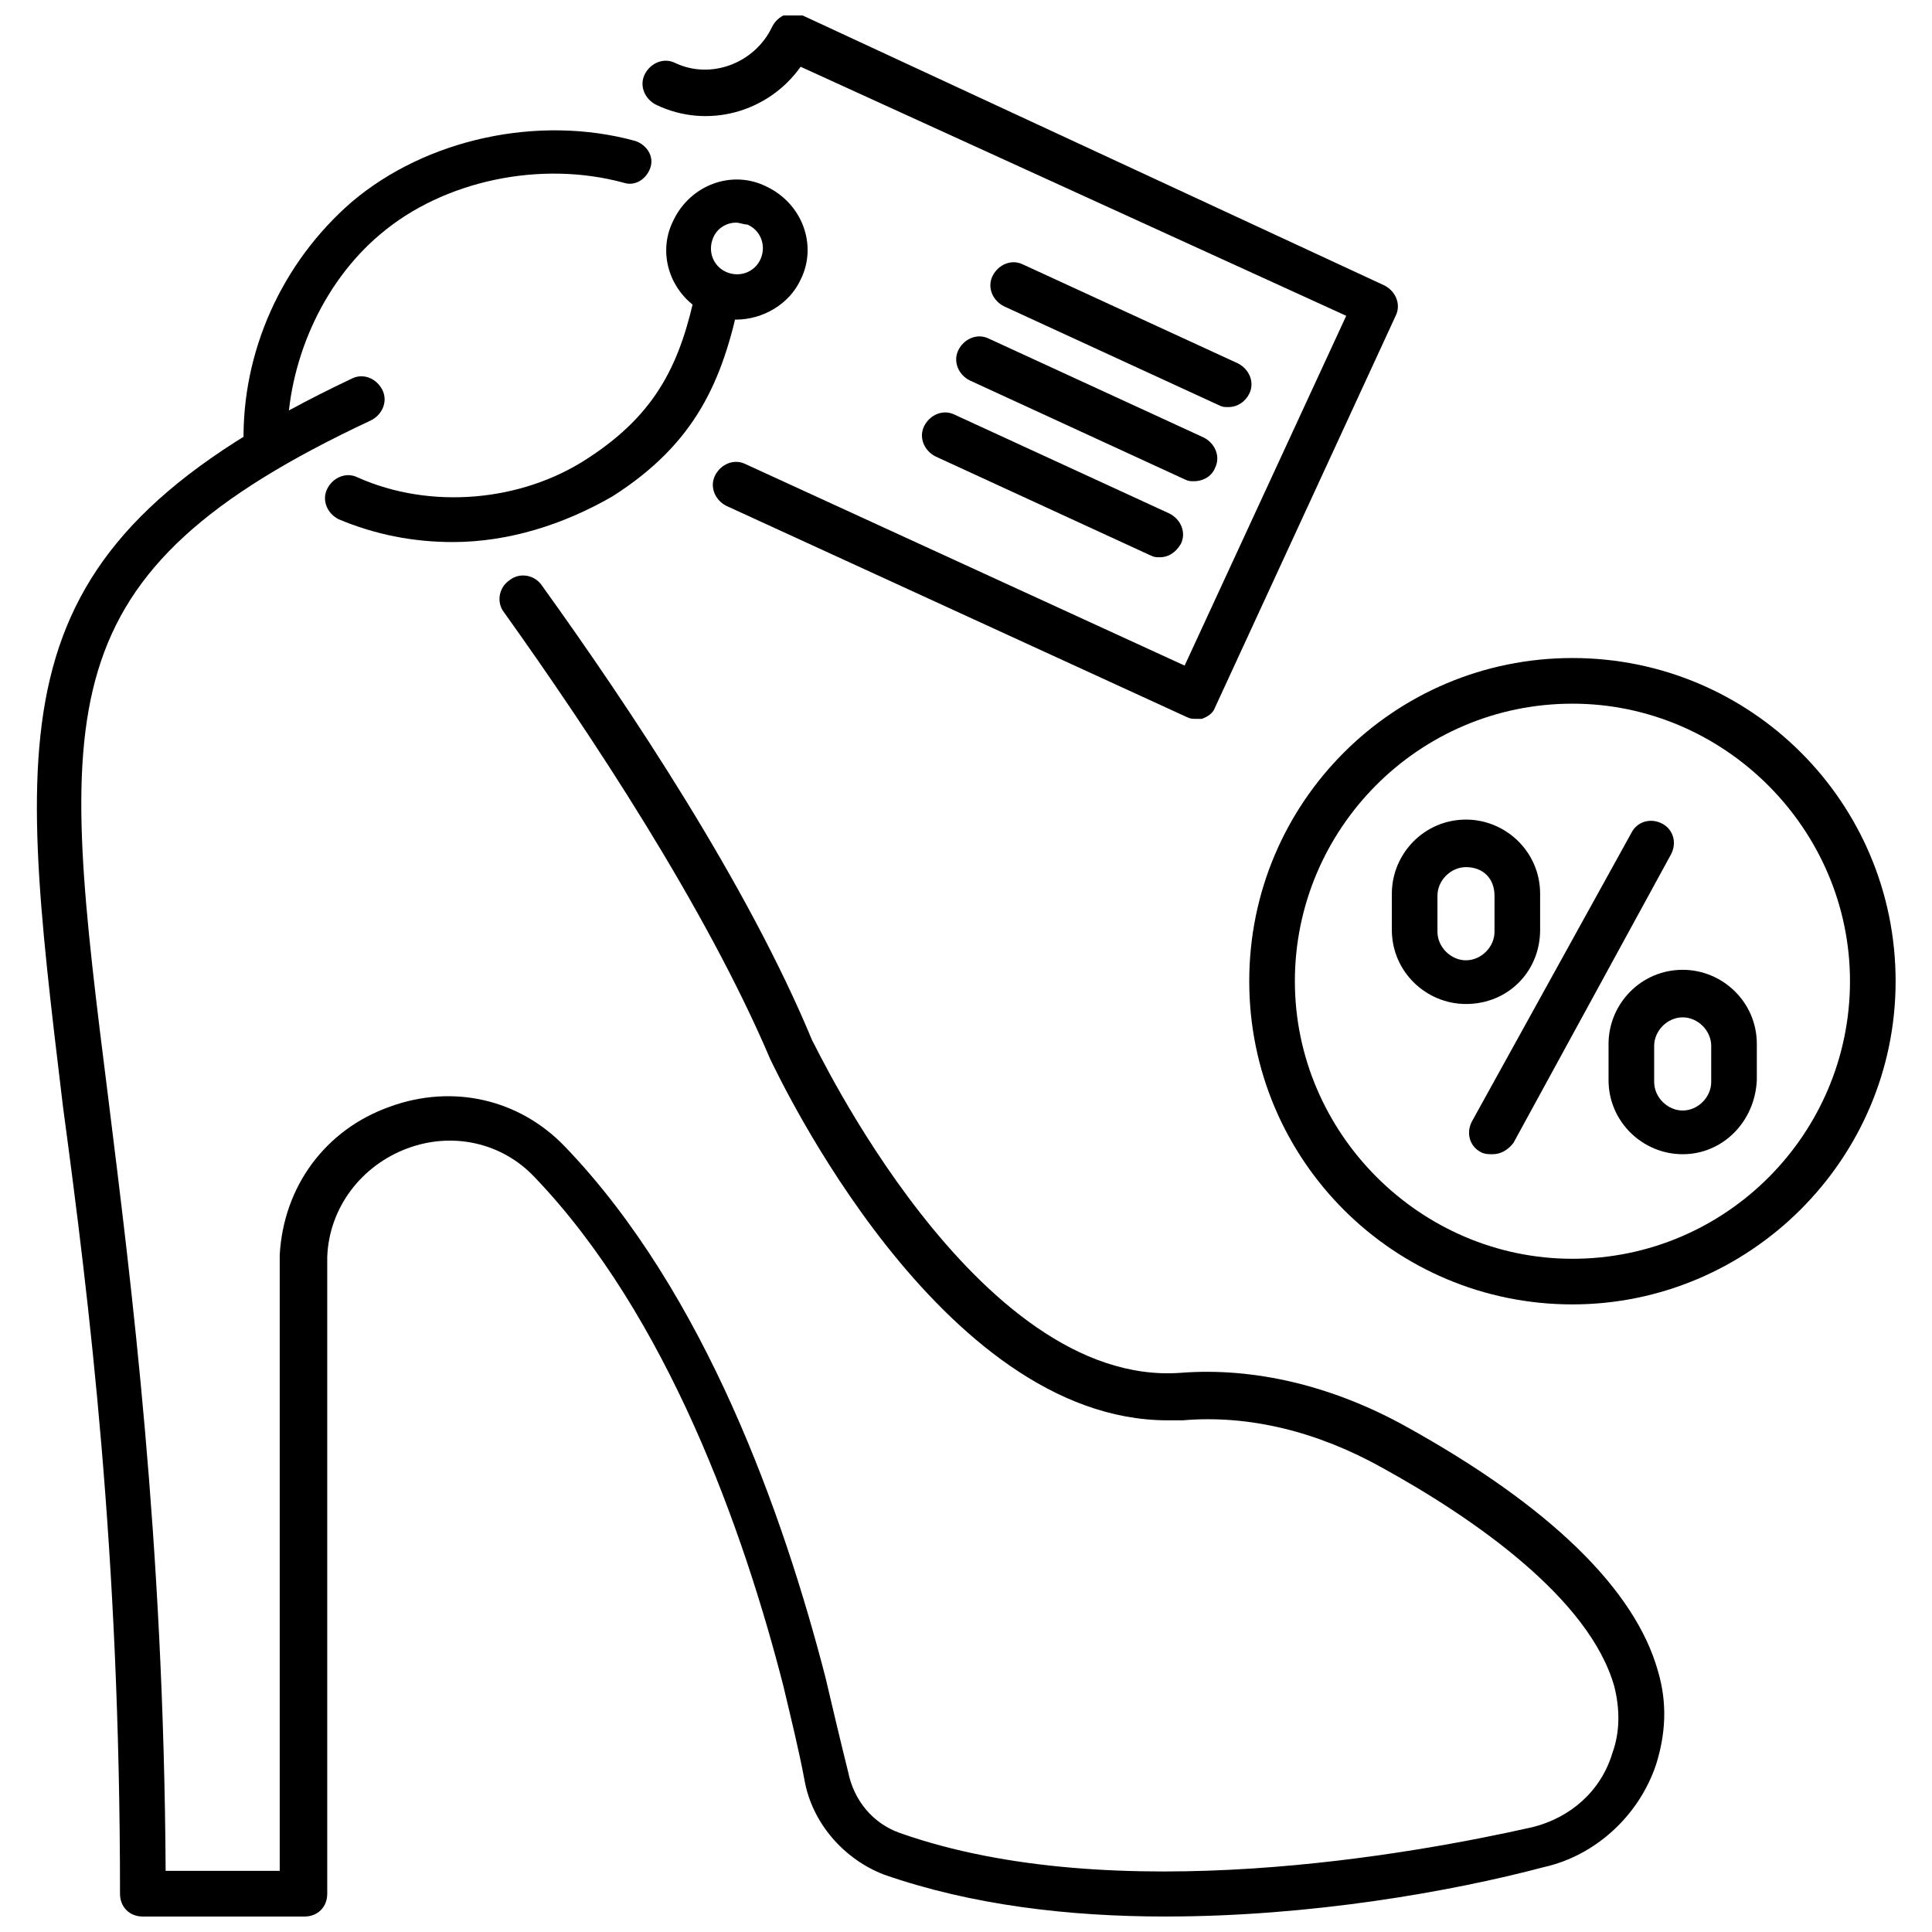
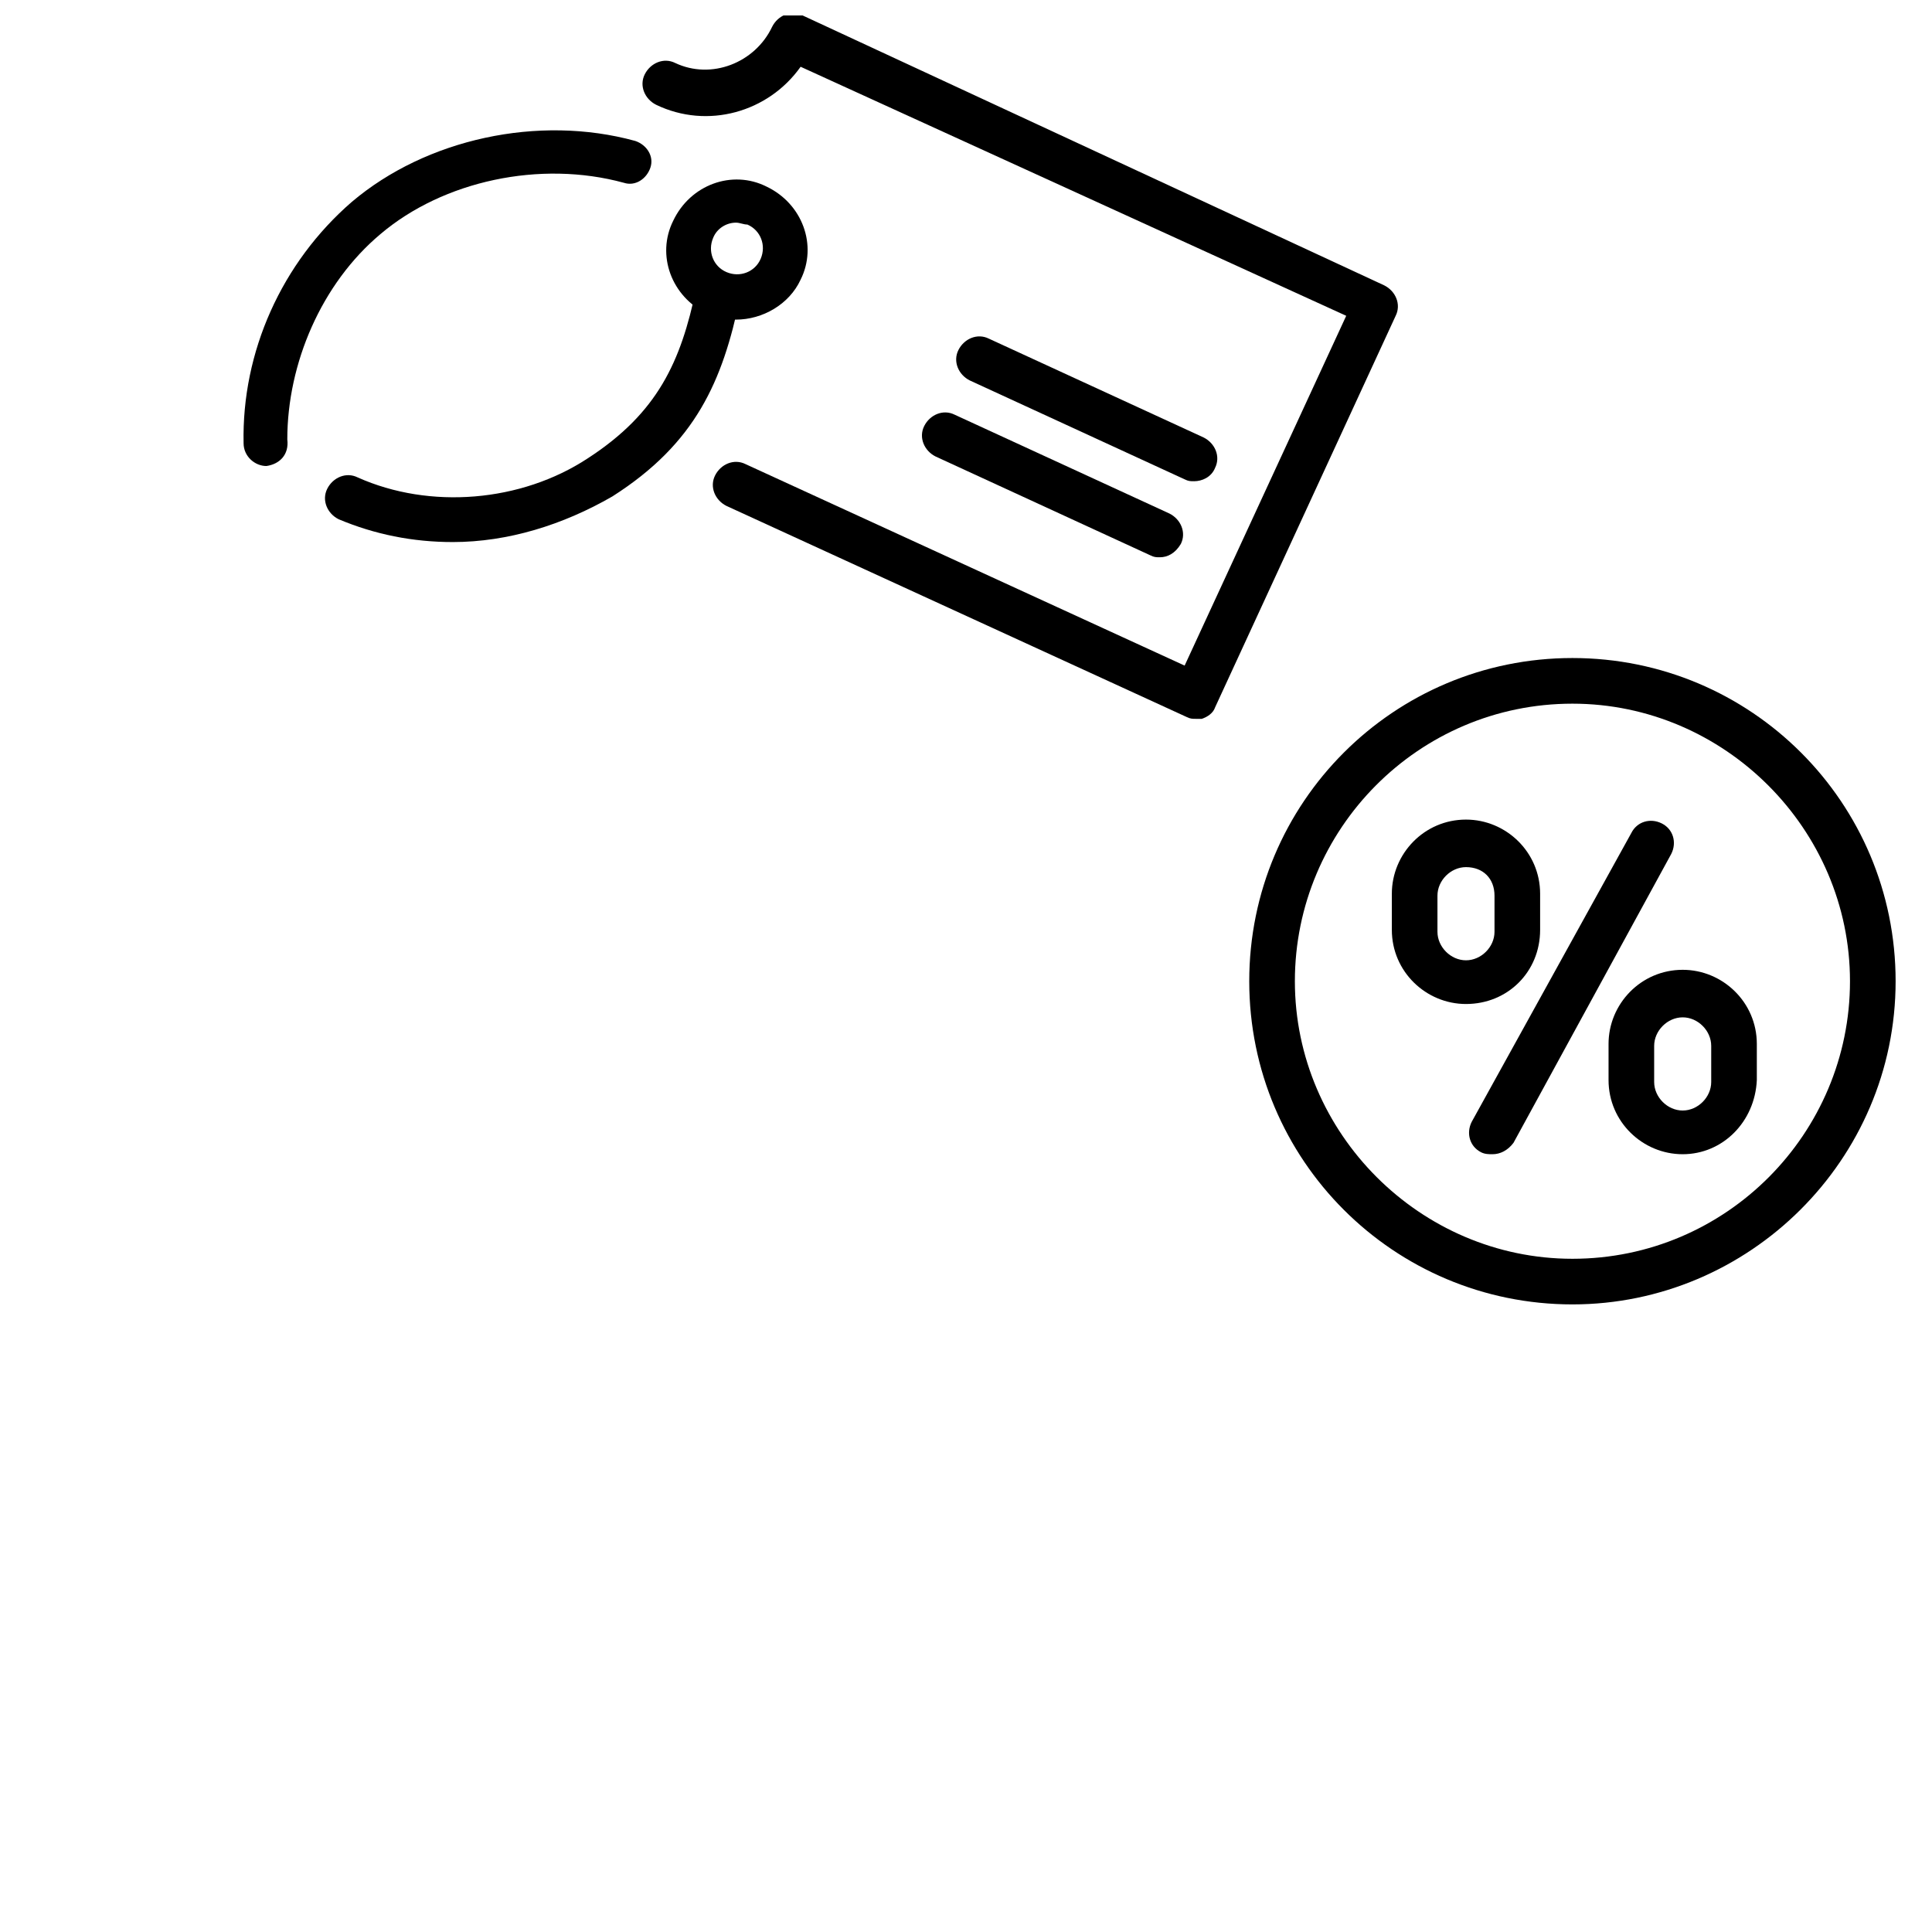
<svg xmlns="http://www.w3.org/2000/svg" width="800px" height="800px" version="1.1" viewBox="144 144 512 512">
  <defs>
    <clipPath id="b">
-       <path d="m153 243h433v408.9h-433z" />
-     </clipPath>
+       </clipPath>
    <clipPath id="a">
      <path d="m314 148.09h201v186.91h-201z" />
    </clipPath>
  </defs>
  <g clip-path="url(#b)">
    <path d="m452.9 651.9c-25.695 0-51.387-3.023-74.562-11.082-10.578-4.031-19.145-13.602-21.16-25.191-1.512-8.062-3.527-16.121-5.543-24.688-10.578-41.312-30.73-98.242-66-135.02-8.566-9.07-21.664-12.09-33.754-7.559-12.09 4.535-20.656 15.617-21.16 28.719v168.78c0 3.527-2.519 6.047-6.047 6.047l-42.824-0.004c-3.527 0-6.047-2.519-6.047-6.047 0-90.688-8.062-156.18-15.113-208.58-12.594-104.79-18.137-148.12 76.582-192.96 3.023-1.512 6.551 0 8.062 3.023s0 6.551-3.023 8.062c-87.16 40.809-82.629 76.074-69.527 180.36 6.047 48.871 14.609 115.88 15.113 204.04h30.23v-163.23c1.008-18.137 12.09-33.25 29.223-39.297 16.625-6.047 34.258-2.016 46.352 10.578 37.281 38.793 57.938 97.738 69.023 140.56 2.016 8.566 4.031 17.129 6.047 25.191 1.512 7.559 6.551 13.602 13.602 16.121 56.93 20.152 136.53 5.543 167.77-1.512 10.078-2.519 18.137-9.574 21.16-19.648 2.016-5.543 2.016-11.586 0.504-17.633-6.551-23.176-36.777-44.336-61.465-57.938-17.129-9.574-35.266-14.105-52.898-12.594h-4.031c-60.457 0-103.28-91.691-105.3-95.723-17.129-40.305-47.863-86.656-70.535-118.39-2.016-2.519-1.512-6.551 1.512-8.566 2.519-2.016 6.551-1.512 8.566 1.512 23.176 32.242 54.41 79.098 71.539 120.41 0.504 0.504 43.328 92.195 97.738 88.168 19.648-1.512 40.305 3.527 59.449 14.105 38.289 21.16 60.961 43.328 67.008 64.992 2.519 8.566 2.016 16.625-0.504 24.688-4.535 13.602-16.121 24.184-29.727 27.207-24.691 6.547-61.973 13.094-100.26 13.094z" />
  </g>
  <path d="m539.55 449.88c-1.008 0-2.016 0-3.023-0.504-3.023-1.512-4.031-5.039-2.519-8.062l42.32-76.578c1.512-3.023 5.039-4.031 8.062-2.519 3.023 1.512 4.031 5.039 2.519 8.062l-41.816 76.578c-1.512 2.016-3.527 3.023-5.543 3.023z" />
  <path d="m589.93 449.88c-10.578 0-19.648-8.566-19.648-19.648v-9.574c0-10.578 8.566-19.648 19.648-19.648 10.578 0 19.648 8.566 19.648 19.648v9.574c-0.504 11.086-9.066 19.648-19.648 19.648zm0-36.273c-4.031 0-7.559 3.527-7.559 7.559v9.574c0 4.031 3.527 7.559 7.559 7.559s7.559-3.527 7.559-7.559v-9.574c0-4.031-3.527-7.559-7.559-7.559z" />
  <path d="m532.5 410.07c-10.578 0-19.648-8.566-19.648-19.648v-9.574c0-10.578 8.566-19.648 19.648-19.648 10.578 0 19.648 8.566 19.648 19.648v9.574c0 11.086-8.562 19.648-19.648 19.648zm0-36.273c-4.031 0-7.559 3.527-7.559 7.559v9.574c0 4.031 3.527 7.559 7.559 7.559s7.559-3.527 7.559-7.559v-9.574c0-4.535-3.023-7.559-7.559-7.559z" />
  <path d="m560.71 489.68c-47.359 0-85.648-38.289-85.648-85.648s38.289-85.648 85.648-85.648 85.648 38.289 85.648 85.648-38.797 85.648-85.648 85.648zm0-159.2c-40.809 0-73.555 33.25-73.555 73.555 0 40.305 33.25 73.555 73.555 73.555 40.809 0 73.555-33.25 73.555-73.555 0-40.305-33.25-73.555-73.555-73.555z" />
  <path d="m263.97 287.65c-10.578 0-20.656-2.016-30.23-6.047-3.023-1.512-4.535-5.039-3.023-8.062 1.512-3.023 5.039-4.535 8.062-3.023 19.145 8.566 43.328 6.551 60.961-5.039 18.641-12.09 24.688-25.695 28.719-44.84 0.504-3.023 4.031-5.039 7.055-4.535 3.023 0.504 5.039 4.031 4.535 7.055-4.535 21.664-11.586 38.289-33.754 52.395-13.102 7.562-27.711 12.098-42.324 12.098z" />
  <g clip-path="url(#a)">
    <path d="m460.96 334.5c-1.008 0-1.512 0-2.519-0.504l-121.92-55.922c-3.023-1.512-4.535-5.039-3.023-8.062 1.512-3.023 5.039-4.535 8.062-3.023l116.38 53.402 42.824-92.699-144.59-66c-8.566 12.09-24.688 16.625-38.289 10.078-3.023-1.512-4.535-5.039-3.023-8.062 1.512-3.023 5.039-4.535 8.062-3.023 9.574 4.535 21.16 0 25.695-9.574 1.512-3.023 5.039-4.535 8.062-3.023l154.16 71.543c3.023 1.512 4.535 5.039 3.023 8.062l-47.863 103.79c-0.504 1.512-2.016 2.519-3.527 3.023h-1.508z" />
  </g>
-   <path d="m339.04 228.7c-2.519 0-5.039-0.504-7.559-1.512-9.574-4.535-13.602-15.617-9.07-24.688 4.535-9.574 15.617-13.602 24.688-9.07 9.574 4.535 13.602 15.617 9.07 24.688-3.023 6.551-10.078 10.582-17.129 10.582zm0-25.695c-2.519 0-5.039 1.512-6.047 4.031-1.512 3.527 0 7.559 3.527 9.07 3.527 1.512 7.559 0 9.07-3.527 1.512-3.527 0-7.559-3.527-9.07-1.008 0-2.016-0.504-3.023-0.504z" />
-   <path d="m469.52 251.88c-1.008 0-1.512 0-2.519-0.504l-56.93-26.199c-3.023-1.512-4.535-5.039-3.023-8.062 1.512-3.023 5.039-4.535 8.062-3.023l56.93 26.199c3.023 1.512 4.535 5.039 3.023 8.062-1.008 2.016-3.023 3.527-5.543 3.527z" />
+   <path d="m339.04 228.7c-2.519 0-5.039-0.504-7.559-1.512-9.574-4.535-13.602-15.617-9.07-24.688 4.535-9.574 15.617-13.602 24.688-9.07 9.574 4.535 13.602 15.617 9.07 24.688-3.023 6.551-10.078 10.582-17.129 10.582zm0-25.695c-2.519 0-5.039 1.512-6.047 4.031-1.512 3.527 0 7.559 3.527 9.07 3.527 1.512 7.559 0 9.07-3.527 1.512-3.527 0-7.559-3.527-9.07-1.008 0-2.016-0.504-3.023-0.504" />
  <path d="m460.46 271.53c-1.008 0-1.512 0-2.519-0.504l-56.93-26.199c-3.023-1.512-4.535-5.039-3.023-8.062 1.512-3.023 5.039-4.535 8.062-3.023l56.93 26.199c3.023 1.512 4.535 5.039 3.023 8.062-1.012 2.519-3.527 3.527-5.543 3.527z" />
  <path d="m451.39 291.68c-1.008 0-1.512 0-2.519-0.504l-56.93-26.199c-3.023-1.512-4.535-5.039-3.023-8.062 1.512-3.023 5.039-4.535 8.062-3.023l56.93 26.199c3.023 1.512 4.535 5.039 3.023 8.062-1.512 2.519-3.527 3.527-5.543 3.527z" />
  <path d="m214.6 267.5c-3.023 0-6.047-2.519-6.047-6.047-0.504-24.184 10.078-47.863 28.719-63.984 19.648-16.625 49.375-23.176 75.066-16.121 3.023 1.008 5.039 4.031 4.031 7.055-1.008 3.023-4.031 5.039-7.055 4.031-22.168-6.047-47.863-0.504-64.488 13.602-15.617 13.098-24.688 34.258-24.688 54.41 0.504 4.031-2.012 6.551-5.539 7.055z" />
</svg>